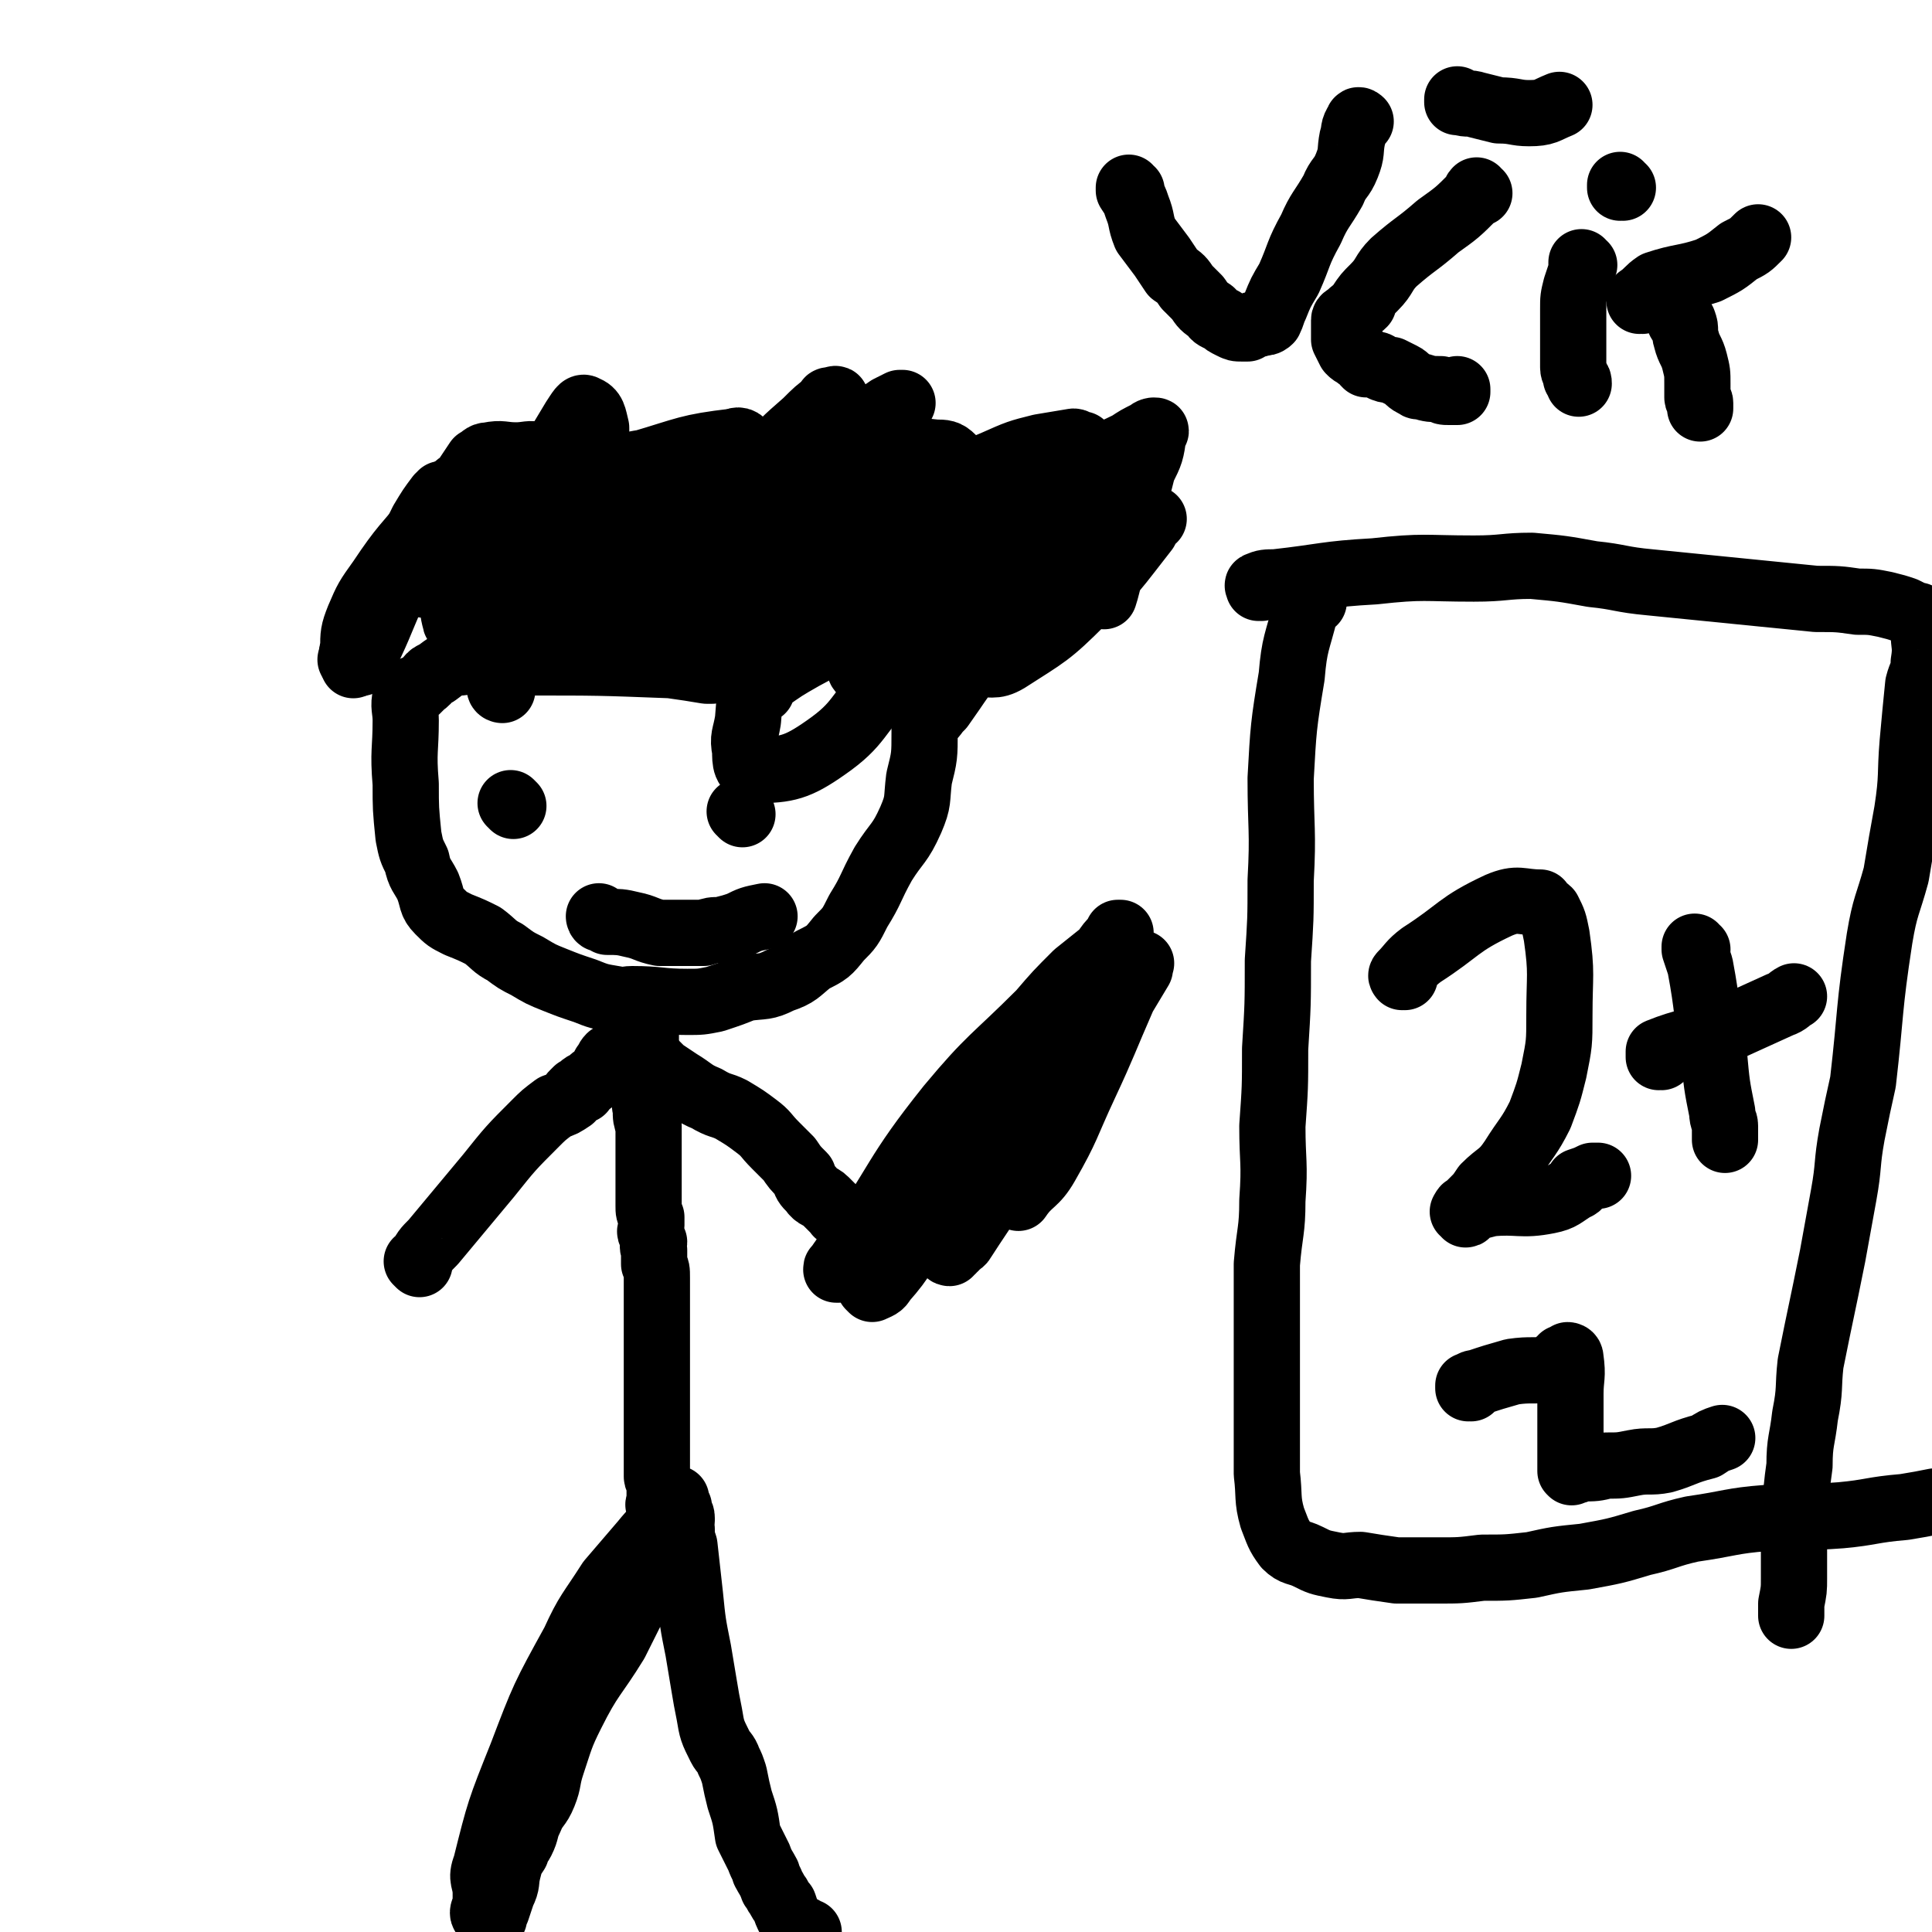
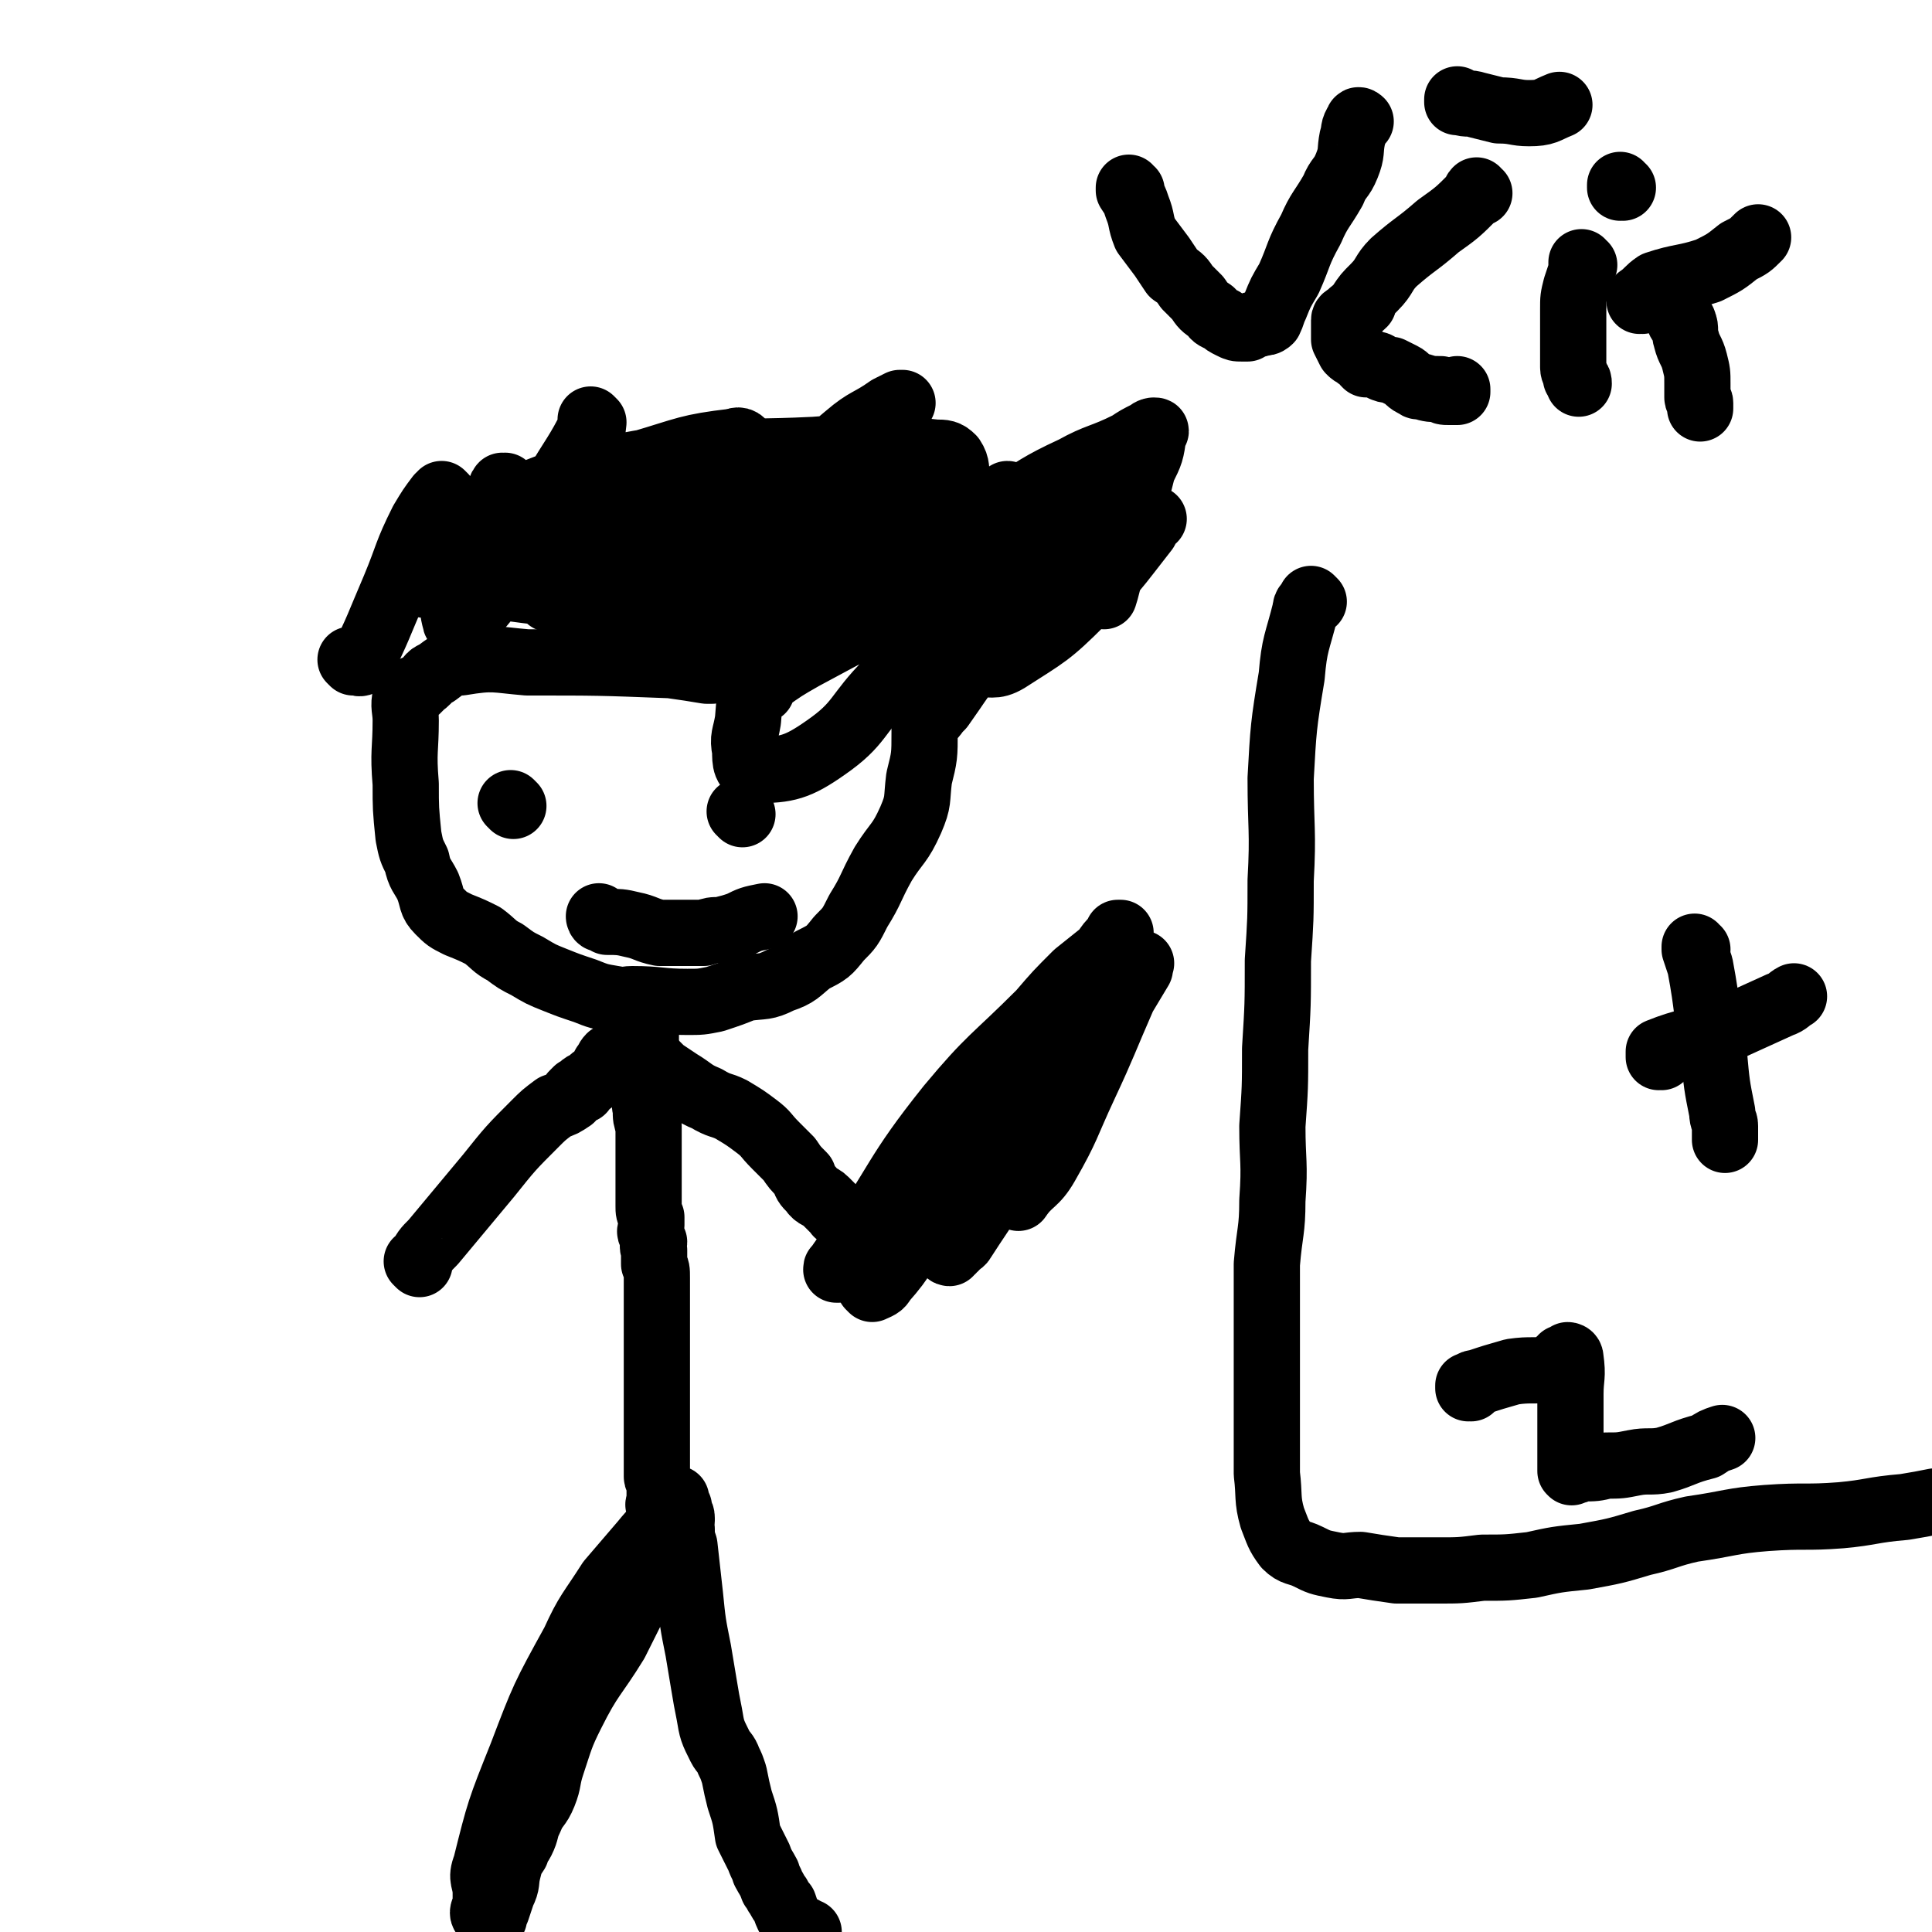
<svg xmlns="http://www.w3.org/2000/svg" viewBox="0 0 700 700" version="1.1">
  <g fill="none" stroke="#000000" stroke-width="24" stroke-linecap="round" stroke-linejoin="round">
    <path d="M258,243c0,0 -1,-1 -1,-1 0,0 0,0 1,1 0,0 0,0 0,0 -1,0 -1,0 -2,0 -6,-1 -6,-1 -13,-2 -26,-1 -26,-1 -52,-1 -12,-1 -12,-2 -24,0 -4,0 -5,1 -9,4 -3,1 -2,2 -5,4 -1,1 -1,1 -2,2 0,0 0,0 0,0 -1,0 -1,-1 -1,0 -1,0 -1,1 -2,1 0,0 1,0 1,0 -1,0 -1,0 -2,1 -1,4 0,5 0,9 0,11 -1,11 0,23 0,9 0,9 1,19 1,5 1,5 3,9 1,5 2,5 4,9 2,5 1,6 4,9 3,3 3,3 7,5 5,2 5,2 9,4 4,3 4,4 8,6 4,3 4,3 8,5 5,3 5,3 10,5 5,2 5,2 11,4 5,2 5,2 11,3 3,1 3,0 6,0 10,0 10,1 20,1 5,0 5,0 10,-1 6,-2 6,-2 11,-4 7,-1 7,0 13,-3 6,-2 6,-3 11,-7 6,-3 6,-3 10,-8 4,-4 4,-4 7,-10 5,-8 4,-8 9,-17 5,-8 6,-7 10,-16 3,-7 2,-7 3,-15 2,-8 2,-8 2,-17 0,-6 0,-6 -1,-11 -1,-4 -1,-5 -3,-8 -2,-6 -2,-6 -5,-11 -3,-3 -4,-4 -8,-6 -5,-2 -5,-1 -10,-2 -7,0 -7,1 -13,1 -10,0 -10,0 -19,0 -9,0 -9,-1 -19,0 -9,1 -9,1 -18,3 -7,2 -7,2 -14,4 -5,1 -5,1 -10,2 -4,1 -4,0 -8,1 -3,1 -2,1 -5,2 0,0 0,0 0,0 0,0 0,0 0,0 0,0 -1,-1 -1,-1 0,0 0,1 1,1 0,-1 0,-1 1,-2 " />
    <path d="M234,367c0,0 -1,-1 -1,-1 0,0 0,0 1,1 0,0 0,0 0,0 0,0 -1,-1 -1,-1 0,0 0,0 1,1 0,0 0,0 0,0 0,0 -1,-1 -1,-1 0,0 1,0 1,1 0,1 0,1 0,2 0,5 0,5 0,9 0,4 0,4 0,8 0,5 0,5 0,9 0,3 -1,3 0,7 0,3 0,3 1,6 0,4 0,4 0,8 0,2 0,2 0,5 0,2 0,2 0,4 0,1 0,1 0,3 0,0 0,0 0,1 0,0 0,0 0,1 0,1 0,1 0,3 0,1 0,1 0,2 0,1 0,1 0,2 0,2 0,2 1,4 0,2 0,2 0,3 0,2 -1,2 0,3 0,1 0,1 1,3 0,1 -1,1 0,3 0,3 0,2 0,5 1,2 1,2 1,5 0,3 0,3 0,6 0,2 0,2 0,5 0,3 0,3 0,6 0,3 0,3 0,6 0,2 0,2 0,4 0,2 0,2 0,5 0,2 0,2 0,4 0,2 0,2 0,4 0,2 0,2 0,4 0,2 0,2 0,5 0,1 0,1 0,2 0,3 0,3 0,5 0,1 0,1 0,3 0,2 0,2 0,4 0,2 0,2 0,3 0,2 0,2 0,3 0,2 0,2 0,3 0,1 1,1 1,3 0,1 0,1 0,3 0,1 0,1 0,2 0,2 -1,2 0,3 0,2 0,1 1,3 0,1 0,1 0,3 0,1 0,1 0,1 0,1 0,1 0,2 0,1 0,1 0,1 0,1 0,1 0,2 0,1 0,1 0,3 0,0 0,0 0,1 0,0 0,0 0,0 0,0 0,0 0,0 0,1 0,2 0,2 -1,0 -1,-1 -1,-1 -1,1 0,1 0,1 -1,1 -1,1 -2,2 0,1 0,1 0,2 -1,1 -1,1 -2,2 0,1 0,1 0,2 -1,1 -1,1 -1,2 -1,1 -1,2 -2,3 -1,3 -1,3 -3,6 -3,6 -3,6 -6,12 -8,13 -9,12 -16,26 -4,8 -4,9 -7,18 -2,6 -1,6 -3,11 -2,5 -3,4 -5,9 -2,4 -1,4 -3,8 -1,2 -2,2 -2,4 -2,3 -2,3 -3,7 -1,4 0,4 -2,8 -1,3 -1,3 -2,6 -1,1 -1,2 -1,3 0,0 0,-1 0,-1 -1,0 -1,1 -1,1 -1,1 -1,0 -2,0 0,0 1,0 1,0 0,0 0,0 0,0 0,0 0,0 0,0 0,1 -1,0 -1,0 0,0 0,0 1,0 0,0 0,0 0,0 0,0 0,0 0,-1 -1,0 -2,0 -2,-1 0,-1 1,-2 1,-3 0,-2 0,-2 0,-4 0,-5 -2,-5 0,-10 5,-20 5,-20 13,-40 8,-21 8,-21 19,-41 5,-11 6,-11 13,-22 6,-7 6,-7 12,-14 4,-5 5,-5 8,-10 1,-2 1,-3 2,-5 0,0 0,0 0,-1 0,0 0,0 1,0 0,0 0,0 0,0 0,0 0,0 1,0 0,0 0,0 0,0 0,1 -1,1 0,2 0,0 0,0 1,1 0,0 -1,0 0,1 0,2 1,1 1,3 0,1 0,1 0,1 0,2 -1,2 0,3 0,3 0,3 1,6 1,9 1,9 2,18 1,10 1,10 3,20 1,6 1,6 2,12 1,6 1,6 2,11 1,6 1,6 4,12 1,2 2,2 3,5 1,2 1,2 2,5 1,5 1,5 2,9 2,6 2,6 3,13 2,4 2,4 4,8 1,3 2,4 3,6 0,1 -1,-1 -1,-1 1,2 2,3 3,6 1,1 1,2 2,3 1,2 1,2 2,3 1,3 1,3 2,5 1,1 1,1 3,3 1,1 1,1 2,1 1,1 2,1 2,2 0,0 0,0 -1,-1 0,0 1,0 1,0 0,0 0,0 0,0 " />
    <path d="M152,458c0,0 -1,-1 -1,-1 0,0 1,0 1,1 0,0 0,0 0,0 0,0 -1,-1 -1,-1 0,0 1,0 1,1 0,0 0,0 0,0 0,0 -1,-1 -1,-1 0,0 1,1 1,1 0,-1 -1,-1 0,-1 2,-4 2,-4 5,-7 10,-12 10,-12 20,-24 8,-10 8,-10 17,-19 3,-3 3,-3 7,-6 3,-1 3,-1 6,-3 0,-1 0,-1 1,-2 0,0 0,0 1,-1 1,0 2,0 2,0 0,-1 -1,0 -1,0 1,-2 2,-2 4,-3 1,-2 2,-1 3,-3 1,-1 1,-1 2,-3 1,-1 1,-2 2,-3 2,-1 2,-1 3,-2 1,-1 1,-1 2,-2 0,-1 1,-1 1,-1 1,-1 0,-1 1,-2 0,0 0,0 1,0 0,0 0,0 0,0 0,0 -1,-1 -1,-1 0,0 1,0 1,1 0,0 0,0 1,0 0,0 0,0 0,0 0,0 -1,-1 -1,-1 0,0 0,0 1,1 0,0 0,0 0,0 0,1 0,1 1,2 0,1 0,1 0,1 1,2 1,2 2,3 1,2 2,1 3,2 2,2 2,2 4,4 3,2 3,2 6,4 5,3 5,4 10,6 5,3 5,2 9,4 5,3 5,3 9,6 4,3 3,3 7,7 2,2 2,2 5,5 2,3 2,3 5,6 1,3 1,3 3,5 2,3 3,2 5,4 2,2 2,2 4,4 1,2 2,1 4,3 1,0 2,1 2,1 0,0 -1,-1 -1,-1 1,1 2,1 4,2 1,1 1,1 2,2 1,0 1,0 2,1 0,0 0,0 1,1 0,0 0,0 0,0 0,0 -1,-1 -1,-1 0,0 1,0 2,1 0,0 0,0 0,0 " />
    <path d="M309,453c0,0 -1,-1 -1,-1 0,0 0,0 1,1 0,0 0,0 0,0 0,0 -1,-1 -1,-1 0,0 0,0 1,1 0,0 0,0 0,0 0,0 -1,-1 -1,-1 0,0 0,0 1,1 0,0 0,0 0,0 0,0 -1,-1 -1,-1 0,0 0,1 1,1 0,-2 0,-3 1,-4 2,-3 3,-2 5,-5 3,-3 3,-3 6,-5 3,-3 3,-2 6,-5 2,-1 1,-2 3,-3 0,-1 0,0 1,-1 1,-1 1,-1 2,-2 1,-1 1,-1 2,-2 1,-1 1,-1 2,-3 0,-1 0,-1 0,-2 1,-2 2,-1 2,-3 1,0 0,-1 1,-2 0,0 0,0 1,0 0,-1 0,-1 1,-2 0,0 0,0 0,1 0,0 0,0 0,0 0,0 -1,-1 -1,-1 0,0 0,0 1,1 0,0 0,0 0,0 0,0 -1,-1 -1,-1 0,0 0,0 1,1 0,0 0,0 0,0 " />
    <path d="M316,467c0,0 -1,-1 -1,-1 0,0 0,0 1,1 0,0 0,0 0,0 0,0 -1,-1 -1,-1 0,0 0,0 1,1 0,0 0,0 0,0 0,0 -1,-1 -1,-1 0,0 1,1 1,1 2,-1 3,-1 4,-3 8,-9 7,-10 14,-20 7,-10 7,-9 15,-19 12,-13 12,-13 24,-26 4,-5 4,-5 10,-10 3,-4 3,-4 7,-7 3,-2 4,0 6,-3 2,-3 0,-4 1,-8 1,-3 1,-3 2,-5 1,-2 2,-2 2,-3 1,-1 0,-1 0,-2 1,0 1,1 1,1 1,-1 1,-1 2,-1 0,-1 0,-1 0,-1 1,-1 1,-1 2,-1 0,-1 0,-1 0,-1 0,0 0,0 0,0 1,0 0,-1 0,-1 0,0 -1,0 -1,1 -1,1 -1,1 -1,2 -2,1 -2,1 -4,3 -4,5 -4,5 -9,10 -18,18 -18,19 -36,36 -14,13 -15,12 -30,26 -5,5 -6,5 -11,11 -5,6 -5,7 -10,14 0,0 0,0 0,0 0,0 0,0 -1,0 0,0 0,0 0,0 0,0 0,0 0,0 0,-1 0,0 1,-1 0,0 0,-1 1,-2 1,-2 2,-1 3,-3 18,-26 16,-28 36,-53 15,-18 16,-17 33,-34 6,-7 6,-7 13,-14 5,-4 5,-4 10,-8 2,-3 2,-3 4,-5 1,-1 1,-1 2,-2 0,0 0,0 0,0 0,0 0,0 0,0 0,0 0,0 -1,0 0,1 0,1 -1,2 -1,2 -2,2 -3,4 -17,37 -15,38 -34,75 -8,16 -9,16 -18,30 -1,2 -2,1 -4,3 -1,0 -1,1 -1,2 -1,0 0,-1 1,-1 0,0 0,0 0,0 0,-1 0,-1 1,-1 0,-3 -1,-4 1,-7 7,-18 6,-18 16,-35 13,-22 14,-22 30,-43 6,-8 7,-8 14,-15 3,-1 3,-1 5,-2 1,-1 1,-1 1,-1 0,0 0,0 0,0 0,0 1,0 0,0 0,1 0,1 0,2 -3,5 -3,5 -6,10 -7,16 -7,17 -14,32 -7,15 -6,15 -14,29 -4,7 -6,6 -10,12 0,0 0,0 0,0 0,-1 0,0 -1,-1 0,-2 0,-2 0,-5 " />
-     <path d="M457,213c0,0 -1,-1 -1,-1 0,0 0,0 0,1 0,0 0,0 0,0 1,0 -1,-1 0,-1 2,-1 3,-1 6,-1 18,-2 18,-3 36,-4 18,-2 18,-1 36,-1 11,0 11,-1 21,-1 11,1 11,1 22,3 10,1 10,2 21,3 10,1 10,1 20,2 20,2 20,2 40,4 8,0 8,0 15,1 5,0 5,0 10,1 4,1 4,1 7,2 2,1 2,1 4,2 0,0 0,0 1,0 0,0 0,0 0,0 1,1 1,0 2,1 0,2 0,2 0,3 0,1 0,1 0,2 0,5 1,5 0,11 0,4 -1,4 -2,8 -1,10 -1,10 -2,21 -1,12 0,12 -2,25 -2,11 -2,11 -4,23 -3,11 -4,11 -6,23 -4,26 -3,26 -6,52 -2,9 -2,9 -4,19 -2,11 -1,11 -3,22 -2,11 -2,11 -4,22 -4,20 -4,19 -8,39 -1,9 0,9 -2,19 -1,9 -2,9 -2,18 -2,14 -1,14 -2,28 0,7 0,7 0,13 0,4 0,4 -1,9 0,2 0,2 0,4 0,0 0,0 0,0 0,0 0,0 0,0 0,1 0,0 0,0 0,0 0,0 0,0 " />
    <path d="M476,218c0,0 -1,-1 -1,-1 0,0 0,0 0,1 0,0 0,0 0,0 1,0 0,-1 0,-1 0,0 0,0 0,1 0,0 0,0 0,0 1,0 0,-1 0,-1 0,0 0,1 0,1 -1,1 -2,1 -2,3 -3,12 -4,12 -5,24 -3,18 -3,19 -4,37 0,18 1,19 0,37 0,14 0,14 -1,29 0,16 0,16 -1,32 0,14 0,14 -1,28 0,13 1,13 0,27 0,11 -1,11 -2,23 0,12 0,12 0,24 0,11 0,11 0,22 0,7 0,7 0,14 0,8 0,8 0,16 1,8 0,9 2,16 2,5 2,6 5,10 3,3 4,2 8,4 4,2 4,2 9,3 5,1 5,0 10,0 6,1 6,1 13,2 7,0 7,0 15,0 8,0 8,0 16,-1 9,0 9,0 18,-1 9,-2 9,-2 19,-3 11,-2 11,-2 21,-5 9,-2 9,-3 18,-5 14,-2 14,-3 27,-4 14,-1 14,0 27,-1 11,-1 11,-2 23,-3 6,-1 6,-1 11,-2 2,0 2,1 4,1 0,0 0,0 0,0 " />
    <path d="M186,292c0,0 -1,-1 -1,-1 0,0 0,0 1,1 0,0 0,0 0,0 0,0 -1,-1 -1,-1 0,0 0,0 1,1 0,0 0,0 0,0 0,0 -1,-1 -1,-1 0,0 0,0 1,1 " />
    <path d="M269,295c0,0 -1,-1 -1,-1 0,0 0,0 1,1 0,0 0,0 0,0 0,0 -1,-1 -1,-1 0,0 0,0 1,1 0,0 0,0 0,0 0,0 -1,-1 -1,-1 " />
    <path d="M218,333c0,0 -1,-1 -1,-1 0,0 0,0 1,1 0,0 0,0 0,0 0,0 -1,-1 -1,-1 0,0 0,0 1,1 0,0 0,0 0,0 0,0 -1,-1 -1,-1 0,0 0,1 1,1 1,0 1,0 2,1 4,0 5,0 9,1 5,1 5,2 10,3 4,0 4,0 8,0 4,0 4,0 8,0 3,-1 3,-1 6,-1 4,-1 4,-1 7,-2 4,-2 4,-2 9,-3 " />
-     <path d="M182,250c0,0 -1,-1 -1,-1 0,0 0,0 1,1 0,0 0,0 0,0 0,0 -1,-1 -1,-1 0,0 0,0 1,1 0,0 0,0 0,0 0,0 -1,0 -1,-1 0,0 1,0 1,-1 0,-5 -1,-5 0,-10 2,-21 1,-21 6,-42 2,-11 3,-11 8,-21 3,-7 3,-7 6,-13 3,-5 3,-5 6,-10 2,-3 3,-5 4,-4 3,1 3,3 4,7 0,2 0,2 0,4 0,3 -1,3 0,5 0,6 0,6 1,12 1,8 0,8 2,17 0,5 0,5 2,10 3,7 3,7 7,14 1,1 1,1 2,1 1,0 1,0 2,0 2,-1 2,0 4,-1 3,-2 3,-2 5,-5 4,-5 4,-5 7,-10 15,-17 14,-17 29,-34 7,-8 7,-8 15,-15 4,-4 4,-4 8,-7 0,-1 0,-1 1,-1 1,0 2,-1 2,0 -1,4 -2,5 -3,9 -1,11 -1,11 -3,21 -3,26 -3,26 -6,52 -1,1 0,2 0,3 0,0 0,0 0,-1 0,0 -1,0 0,0 0,-2 0,-2 1,-3 8,-12 7,-13 17,-23 12,-12 13,-12 28,-22 11,-8 11,-8 23,-13 9,-4 9,-4 17,-6 6,-1 6,-1 12,-2 1,0 1,1 3,1 0,0 0,0 -1,0 0,0 0,0 0,0 0,2 0,2 0,4 -1,3 -1,3 -2,5 -3,6 -3,7 -7,12 -4,6 -4,6 -9,10 -6,6 -6,5 -13,10 -11,9 -11,9 -22,18 -9,7 -9,7 -17,14 -3,1 -3,1 -5,3 -1,1 -2,1 -3,2 0,0 1,-1 1,-1 -1,2 -2,2 -2,4 -1,0 0,1 0,1 0,0 0,0 0,0 0,-1 0,-1 0,-1 0,-1 0,-1 0,-2 0,-1 0,-1 0,-2 0,-2 0,-2 0,-5 0,-2 0,-2 0,-4 -1,-3 0,-3 -1,-5 -1,-3 -1,-2 -3,-5 -2,-4 -2,-4 -4,-8 -9,-11 -8,-13 -19,-22 -10,-8 -11,-8 -23,-12 -6,-2 -6,0 -13,0 -5,0 -6,0 -10,1 -7,2 -7,2 -13,5 -6,3 -7,3 -12,8 -7,5 -7,6 -13,13 -5,5 -5,5 -8,11 -2,4 -2,4 -4,9 0,1 0,1 0,2 0,0 0,0 0,0 0,0 0,0 0,0 0,0 -1,0 -1,-1 0,0 0,0 1,0 0,0 0,0 0,0 1,-2 1,-2 2,-4 1,-4 0,-4 1,-9 3,-15 3,-15 5,-30 1,-6 1,-7 1,-13 0,-2 -1,-3 -3,-4 -3,-1 -4,0 -8,0 -5,0 -5,-1 -10,0 -2,0 -2,1 -4,2 0,0 0,0 0,0 -2,3 -2,3 -4,6 -2,3 -3,2 -5,5 -4,5 -5,4 -8,9 -9,11 -10,11 -18,23 -5,7 -5,7 -8,14 -2,5 -2,6 -2,11 -1,2 0,2 0,4 0,1 0,1 0,2 " />
    <path d="M410,69c0,0 -1,0 -1,-1 0,0 0,1 0,1 0,0 0,0 0,0 1,0 0,0 0,-1 0,0 0,1 0,1 0,0 0,0 0,0 1,0 0,0 0,-1 0,0 0,1 0,1 0,0 0,0 0,0 2,3 2,3 3,6 2,5 1,5 3,10 3,4 3,4 6,8 2,3 2,3 4,6 3,2 3,2 5,5 2,2 2,2 4,4 2,3 2,3 5,5 1,2 2,2 4,3 1,1 1,1 3,2 2,1 2,1 4,1 1,0 1,0 1,0 1,0 1,0 1,0 1,-1 1,-1 1,-1 2,-1 2,0 4,-1 1,0 2,0 3,-1 1,-2 1,-3 2,-5 2,-5 2,-5 5,-10 4,-9 3,-9 8,-18 3,-7 4,-7 8,-14 2,-5 3,-4 5,-9 2,-5 1,-5 2,-10 1,-3 0,-3 2,-6 0,-1 1,0 1,0 0,0 0,0 0,0 0,0 0,0 0,0 " />
    <path d="M536,70c0,0 -1,0 -1,-1 0,0 0,1 0,1 0,0 0,0 0,0 1,0 0,0 0,-1 0,0 0,1 0,1 0,0 0,0 0,0 1,0 0,-1 0,-1 -1,1 0,1 -1,2 -6,6 -6,6 -13,11 -8,7 -8,6 -16,13 -4,4 -3,5 -7,9 -3,3 -3,3 -5,6 0,0 1,-1 1,0 -2,2 -3,2 -5,4 -1,1 -2,1 -2,2 0,2 0,2 0,4 0,1 0,1 0,3 1,2 1,2 2,4 1,1 1,1 3,2 0,1 1,0 2,1 0,1 0,1 1,2 1,0 1,0 2,0 2,0 2,0 3,1 2,1 2,1 4,1 2,1 2,1 4,2 2,1 2,2 4,3 2,1 1,1 3,1 3,1 4,1 7,1 1,1 1,1 3,1 1,0 1,0 3,0 0,0 0,-1 0,-1 0,0 0,0 0,0 " />
    <path d="M529,37c0,0 -1,0 -1,-1 0,0 0,1 0,1 0,0 0,0 0,0 1,0 0,0 0,-1 0,0 0,1 0,1 0,0 0,0 0,0 1,0 0,-1 0,-1 0,0 1,1 1,1 3,1 3,0 6,1 4,1 4,1 8,2 6,0 6,1 11,1 6,0 6,-1 11,-3 " />
    <path d="M574,96c0,0 -1,0 -1,-1 0,0 0,1 0,1 0,0 0,0 0,0 1,0 0,0 0,-1 0,0 0,1 0,1 0,0 0,0 0,0 1,0 0,0 0,-1 0,0 0,1 0,1 0,1 0,1 0,2 -1,3 -1,3 -2,6 -1,4 -1,4 -1,8 0,4 0,4 0,7 0,7 0,7 0,14 0,2 1,2 1,4 1,1 1,1 1,2 " />
    <path d="M588,68c0,0 -1,0 -1,-1 0,0 0,1 0,1 0,0 0,0 0,0 1,0 0,0 0,-1 0,0 0,1 0,1 0,0 0,0 0,0 1,0 0,0 0,-1 0,0 0,1 0,1 0,0 0,0 0,0 " />
    <path d="M610,117c-1,0 -1,-1 -1,-1 0,0 0,1 0,1 0,0 0,0 0,0 0,0 0,-1 0,-1 0,0 0,1 0,1 0,0 0,0 0,0 0,0 -1,-1 0,-1 0,0 1,0 1,1 1,2 0,3 1,6 1,4 2,4 3,8 1,4 1,4 1,8 0,2 0,2 0,5 0,1 1,1 1,2 0,1 0,1 0,2 " />
    <path d="M595,109c-1,0 -1,-1 -1,-1 0,0 0,1 0,1 0,0 0,0 0,0 0,0 0,-1 0,-1 0,0 0,1 0,1 0,0 0,0 0,0 0,0 0,0 0,-1 0,0 0,0 0,0 3,-2 3,-3 6,-5 9,-3 10,-2 19,-5 6,-3 6,-3 11,-7 4,-2 4,-2 7,-5 " />
-     <path d="M509,354c0,0 -1,-1 -1,-1 0,0 0,0 0,1 0,0 0,0 0,0 1,0 0,-1 0,-1 0,0 0,0 0,1 0,0 0,0 0,0 1,0 -1,0 0,-1 3,-3 3,-4 7,-7 14,-9 13,-11 28,-18 7,-3 8,-1 15,-1 0,0 0,0 0,0 0,0 0,0 0,1 1,1 2,1 3,2 2,4 2,4 3,9 2,14 1,14 1,29 0,10 0,10 -2,20 -2,8 -2,8 -5,16 -4,8 -5,8 -10,16 -4,6 -5,5 -10,10 -2,3 -2,3 -4,5 -2,2 -3,3 -4,4 0,0 1,-2 1,-1 0,0 0,1 0,2 0,0 0,0 0,0 1,0 0,-1 0,-1 0,0 0,1 0,1 0,0 0,-1 0,-1 1,-1 1,-1 2,-1 3,-1 3,-1 7,-2 10,-1 11,1 21,-1 5,-1 5,-2 10,-5 1,0 1,-1 1,-2 0,0 0,0 0,0 3,-1 3,-1 5,-2 1,0 1,0 2,0 " />
    <path d="M602,383c-1,0 -1,-1 -1,-1 0,0 0,0 0,1 0,0 0,0 0,0 0,0 0,-1 0,-1 0,0 0,0 0,1 0,0 0,0 0,0 0,-1 0,-1 0,-2 10,-4 11,-3 22,-7 11,-5 11,-5 22,-10 3,-1 3,-2 5,-3 " />
    <path d="M615,344c-1,0 -1,-1 -1,-1 0,0 0,0 0,1 0,0 0,0 0,0 0,0 0,-1 0,-1 0,0 0,1 0,1 1,3 1,3 2,6 3,16 2,16 5,32 1,11 1,11 3,21 0,3 1,3 1,5 0,2 0,2 0,4 0,0 0,0 0,1 " />
    <path d="M533,503c0,0 -1,-1 -1,-1 0,0 0,0 0,1 0,0 0,0 0,0 1,0 0,-1 0,-1 0,0 0,0 0,1 0,0 0,0 0,0 1,0 0,-1 0,-1 0,0 0,1 0,1 1,-1 1,-2 3,-2 6,-2 6,-2 13,-4 7,-1 7,0 14,-1 2,-1 2,-2 3,-3 1,0 1,0 1,-1 1,0 1,0 2,0 0,-1 0,0 0,0 0,0 0,0 0,0 1,0 0,-1 0,-1 0,0 1,0 1,1 1,7 0,7 0,13 0,10 0,10 0,19 0,4 0,5 0,9 0,0 0,-1 0,-1 0,1 0,1 0,1 0,0 0,0 0,0 1,1 0,0 0,0 0,0 0,0 0,0 0,0 0,0 0,0 2,0 2,0 4,-1 5,0 5,0 9,-1 5,0 5,0 10,-1 5,-1 6,0 11,-1 7,-2 7,-3 15,-5 3,-2 3,-2 6,-3 " />
    <path d="M128,240c0,0 -1,-1 -1,-1 0,0 1,0 1,1 0,0 0,0 0,0 0,0 -1,-1 -1,-1 0,0 1,0 1,1 0,0 0,0 0,0 0,0 -1,-1 -1,-1 1,0 3,2 4,1 6,-12 6,-13 12,-27 5,-12 4,-12 10,-24 3,-5 3,-5 6,-9 1,0 1,0 2,0 0,0 0,0 0,0 0,0 -1,-1 -1,-1 0,0 1,1 1,1 0,0 0,0 0,0 0,0 -1,-1 -1,-1 0,1 0,1 1,2 1,3 1,3 2,7 1,10 1,10 1,21 1,8 -1,9 1,16 0,1 1,1 2,1 1,1 2,1 2,1 0,0 0,0 0,0 0,0 0,0 0,0 0,0 0,0 0,0 0,-1 0,-1 1,-2 4,-6 5,-6 9,-12 11,-18 11,-18 22,-36 7,-12 8,-12 14,-24 0,0 -1,1 -1,0 0,0 0,0 1,0 0,0 0,0 0,0 0,0 -1,-1 -1,-1 0,0 0,1 1,1 0,0 0,0 0,0 -2,17 -2,17 -3,34 0,8 0,8 -1,16 0,1 0,1 0,2 0,0 0,0 0,0 0,0 -1,0 -1,-1 7,-5 8,-4 15,-10 9,-7 8,-7 16,-14 5,-5 5,-5 10,-9 2,-2 2,-2 3,-4 0,0 0,0 1,0 0,0 0,0 0,0 0,0 -1,-1 -1,-1 0,0 1,0 1,1 0,1 0,1 0,2 -1,6 -1,6 -2,12 -2,14 -2,14 -4,28 -1,6 -2,6 -2,12 0,0 0,0 0,-1 16,-12 17,-12 32,-25 9,-8 8,-9 17,-17 3,-3 4,-3 8,-5 0,-1 1,0 2,0 0,0 0,0 0,0 0,0 -1,-1 -1,-1 -1,3 -1,4 -1,7 -3,10 -3,10 -6,20 -2,6 -2,6 -4,12 0,0 0,0 1,0 0,0 -1,-1 0,-1 1,-1 1,0 2,-1 8,-6 8,-6 15,-11 11,-8 11,-7 22,-14 5,-4 5,-4 10,-7 1,-1 0,-2 2,-2 0,-1 1,-1 1,0 0,0 -1,1 -2,2 -4,9 -3,9 -8,18 -7,13 -8,12 -15,26 -1,0 -1,1 0,1 0,0 1,-1 2,-1 8,-4 8,-3 16,-8 25,-16 25,-16 50,-34 5,-3 4,-4 9,-7 1,-1 1,-1 2,-1 0,0 0,0 0,0 -1,1 -1,1 -2,2 -22,31 -22,31 -44,62 -7,11 -7,11 -14,21 -2,2 -3,3 -3,3 0,1 1,-1 2,-2 9,-12 9,-13 18,-25 10,-13 10,-13 21,-27 7,-9 7,-9 14,-19 0,0 0,0 0,0 -1,0 0,0 0,0 -14,7 -14,7 -28,14 -37,19 -37,18 -74,38 -7,4 -7,4 -14,9 -1,1 -1,3 -1,3 -1,-1 0,-2 1,-4 1,-7 -1,-7 1,-14 5,-21 6,-21 13,-41 2,-4 2,-4 4,-8 0,0 0,0 0,0 -10,3 -10,4 -19,7 -17,5 -17,5 -34,10 -14,4 -14,3 -27,8 -6,2 -6,3 -11,7 -2,1 -2,1 -4,2 0,0 1,0 1,0 -1,0 -2,0 -2,0 0,-1 1,-2 2,-3 2,-7 2,-7 4,-14 4,-10 4,-10 8,-20 2,-5 3,-5 5,-10 0,-1 0,-1 0,-2 0,0 0,1 0,1 -1,0 -1,0 -1,0 -3,4 -3,4 -7,7 -12,12 -12,11 -23,23 -9,9 -10,9 -17,18 0,1 1,1 2,2 0,0 0,-1 0,-1 0,0 0,0 0,0 3,-3 3,-3 6,-6 10,-11 10,-12 21,-21 8,-7 8,-6 17,-11 2,-2 2,-1 4,-2 0,0 0,0 1,0 0,0 0,0 0,0 0,0 -1,-1 -1,-1 0,3 0,4 1,7 0,8 0,8 1,16 0,3 -2,5 0,6 1,2 2,0 4,0 4,-1 5,0 9,-2 10,-4 9,-5 19,-11 9,-6 9,-6 18,-11 8,-5 8,-5 15,-9 4,-3 4,-3 8,-5 1,0 1,0 2,0 0,0 0,0 0,0 -1,2 -1,2 -2,5 -3,11 -3,11 -6,23 -4,11 -4,11 -7,23 -2,5 -4,8 -4,11 0,1 1,-2 3,-2 6,-2 7,0 13,-3 10,-5 10,-5 20,-11 11,-8 11,-8 22,-16 7,-4 7,-3 14,-8 7,-4 7,-4 13,-9 2,-1 2,-2 2,-2 1,0 1,1 0,2 0,5 1,5 -1,10 -3,8 -4,8 -7,16 -3,8 -3,8 -6,16 -2,4 -1,4 -3,7 -1,1 -2,2 -2,2 1,0 2,-1 3,-1 9,-5 9,-4 18,-9 14,-10 14,-10 29,-20 9,-6 9,-6 18,-12 2,-1 2,-1 4,-2 0,0 0,0 -1,0 0,0 0,0 0,0 -1,2 -1,2 -2,4 -11,14 -11,15 -23,26 -12,12 -13,12 -27,21 -5,3 -6,1 -11,2 -5,1 -5,1 -9,1 -2,0 -3,-1 -4,-1 0,0 1,0 1,0 -5,-8 -6,-8 -11,-16 -9,-12 -8,-13 -17,-25 -5,-6 -5,-7 -12,-11 -5,-2 -6,-1 -12,-1 -9,-1 -9,-2 -17,-2 -16,0 -16,-1 -31,1 -16,2 -16,2 -31,6 -13,3 -12,4 -25,8 -8,2 -8,2 -16,4 -4,2 -5,2 -8,4 -1,0 0,1 0,2 0,0 0,0 0,-1 0,0 0,0 0,0 0,0 0,0 0,0 0,-1 0,-1 0,-2 0,-1 0,-1 0,-1 0,-1 0,-1 0,-1 1,0 1,0 1,0 0,0 0,0 0,0 0,0 -1,-1 -1,-1 0,0 1,1 1,1 1,1 1,1 2,2 6,3 6,4 12,4 23,3 24,4 47,1 21,-2 23,-1 41,-10 13,-8 11,-13 22,-25 10,-10 9,-11 20,-20 7,-6 8,-5 15,-10 2,-1 2,-1 4,-2 0,0 1,0 1,0 -1,0 -1,0 -1,1 -3,6 -2,7 -5,13 -5,13 -6,12 -11,25 -3,8 -2,8 -4,17 -1,4 -4,7 -2,8 3,1 6,-1 11,-3 11,-4 12,-3 22,-8 14,-7 13,-8 27,-15 12,-7 12,-8 25,-14 9,-5 10,-4 20,-9 3,-2 3,-2 7,-4 1,-1 2,-1 2,-1 1,0 1,0 0,1 -1,7 -1,7 -4,13 -3,12 -3,12 -7,24 -3,8 -3,8 -5,15 -1,3 -1,4 -2,7 0,0 0,-1 -1,-1 0,0 0,0 0,0 1,0 0,-1 0,-1 0,0 0,1 0,1 1,0 0,-1 0,-1 0,0 0,0 0,0 0,-1 0,-1 0,-1 -5,-1 -5,-1 -10,-2 -28,0 -28,0 -56,0 -19,0 -19,0 -39,0 -10,0 -10,1 -20,0 -5,-1 -6,-2 -10,-5 -4,-2 -4,-3 -7,-7 -1,-2 -1,-2 -1,-4 -1,-3 -1,-3 -2,-6 -1,-2 -1,-2 -1,-5 -1,-1 -1,-1 -1,-2 0,0 0,1 0,1 -1,0 -1,-1 -1,-1 -3,-1 -3,0 -5,0 -12,3 -12,3 -24,5 -12,3 -12,2 -24,4 -7,2 -7,2 -15,3 -1,1 -1,1 -3,1 0,0 0,0 0,0 0,0 0,0 0,0 0,-2 0,-2 0,-3 0,-3 0,-3 1,-6 1,-4 1,-4 2,-7 0,-2 0,-2 0,-3 0,0 0,0 0,1 0,0 0,0 0,0 0,0 0,-1 -1,-1 -1,1 0,2 -1,3 -1,1 -1,1 -2,2 -1,1 -1,2 -1,3 0,0 0,0 1,0 5,-1 5,-1 9,-3 22,-6 22,-7 44,-13 17,-5 17,-6 34,-8 2,-1 3,0 4,2 3,4 3,4 4,9 2,12 2,13 2,25 0,19 -1,19 -2,37 -1,14 -2,14 -3,28 -1,6 -2,6 -1,11 0,4 0,7 4,7 11,0 15,-1 25,-8 13,-9 11,-12 23,-24 13,-14 12,-15 26,-29 11,-11 12,-10 24,-21 7,-6 7,-6 15,-13 3,-3 3,-3 6,-6 0,0 1,0 0,1 0,1 0,0 -1,1 -6,10 -5,11 -12,21 -9,13 -9,13 -20,25 -5,6 -6,6 -12,11 0,0 -1,-1 -1,-1 -1,0 -1,1 -1,1 0,0 0,0 1,-1 0,-7 0,-7 0,-13 0,-15 0,-15 0,-29 0,-10 0,-10 0,-21 -1,-3 0,-4 -2,-7 -2,-2 -3,-2 -6,-2 -9,-1 -9,-1 -18,-1 -13,-1 -13,-1 -26,0 -20,1 -20,0 -40,2 -19,2 -20,2 -39,6 -16,4 -15,5 -30,10 -11,3 -11,4 -21,6 -4,1 -4,1 -8,1 0,0 0,0 -1,0 0,0 0,0 0,0 0,0 -1,-1 -1,-1 0,0 1,1 1,1 0,0 0,0 0,0 0,0 -1,-1 -1,-1 0,0 1,1 1,1 0,0 0,0 0,0 0,0 -1,0 -1,0 -1,3 -1,3 -3,5 -2,5 -1,5 -3,9 -2,4 -3,4 -4,7 0,1 0,2 1,2 11,1 12,2 24,1 20,-1 20,1 39,-5 15,-4 14,-6 28,-13 11,-7 11,-7 23,-14 6,-4 6,-4 13,-8 3,-2 4,-1 7,-3 1,-1 1,-1 2,-2 " />
  </g>
</svg>